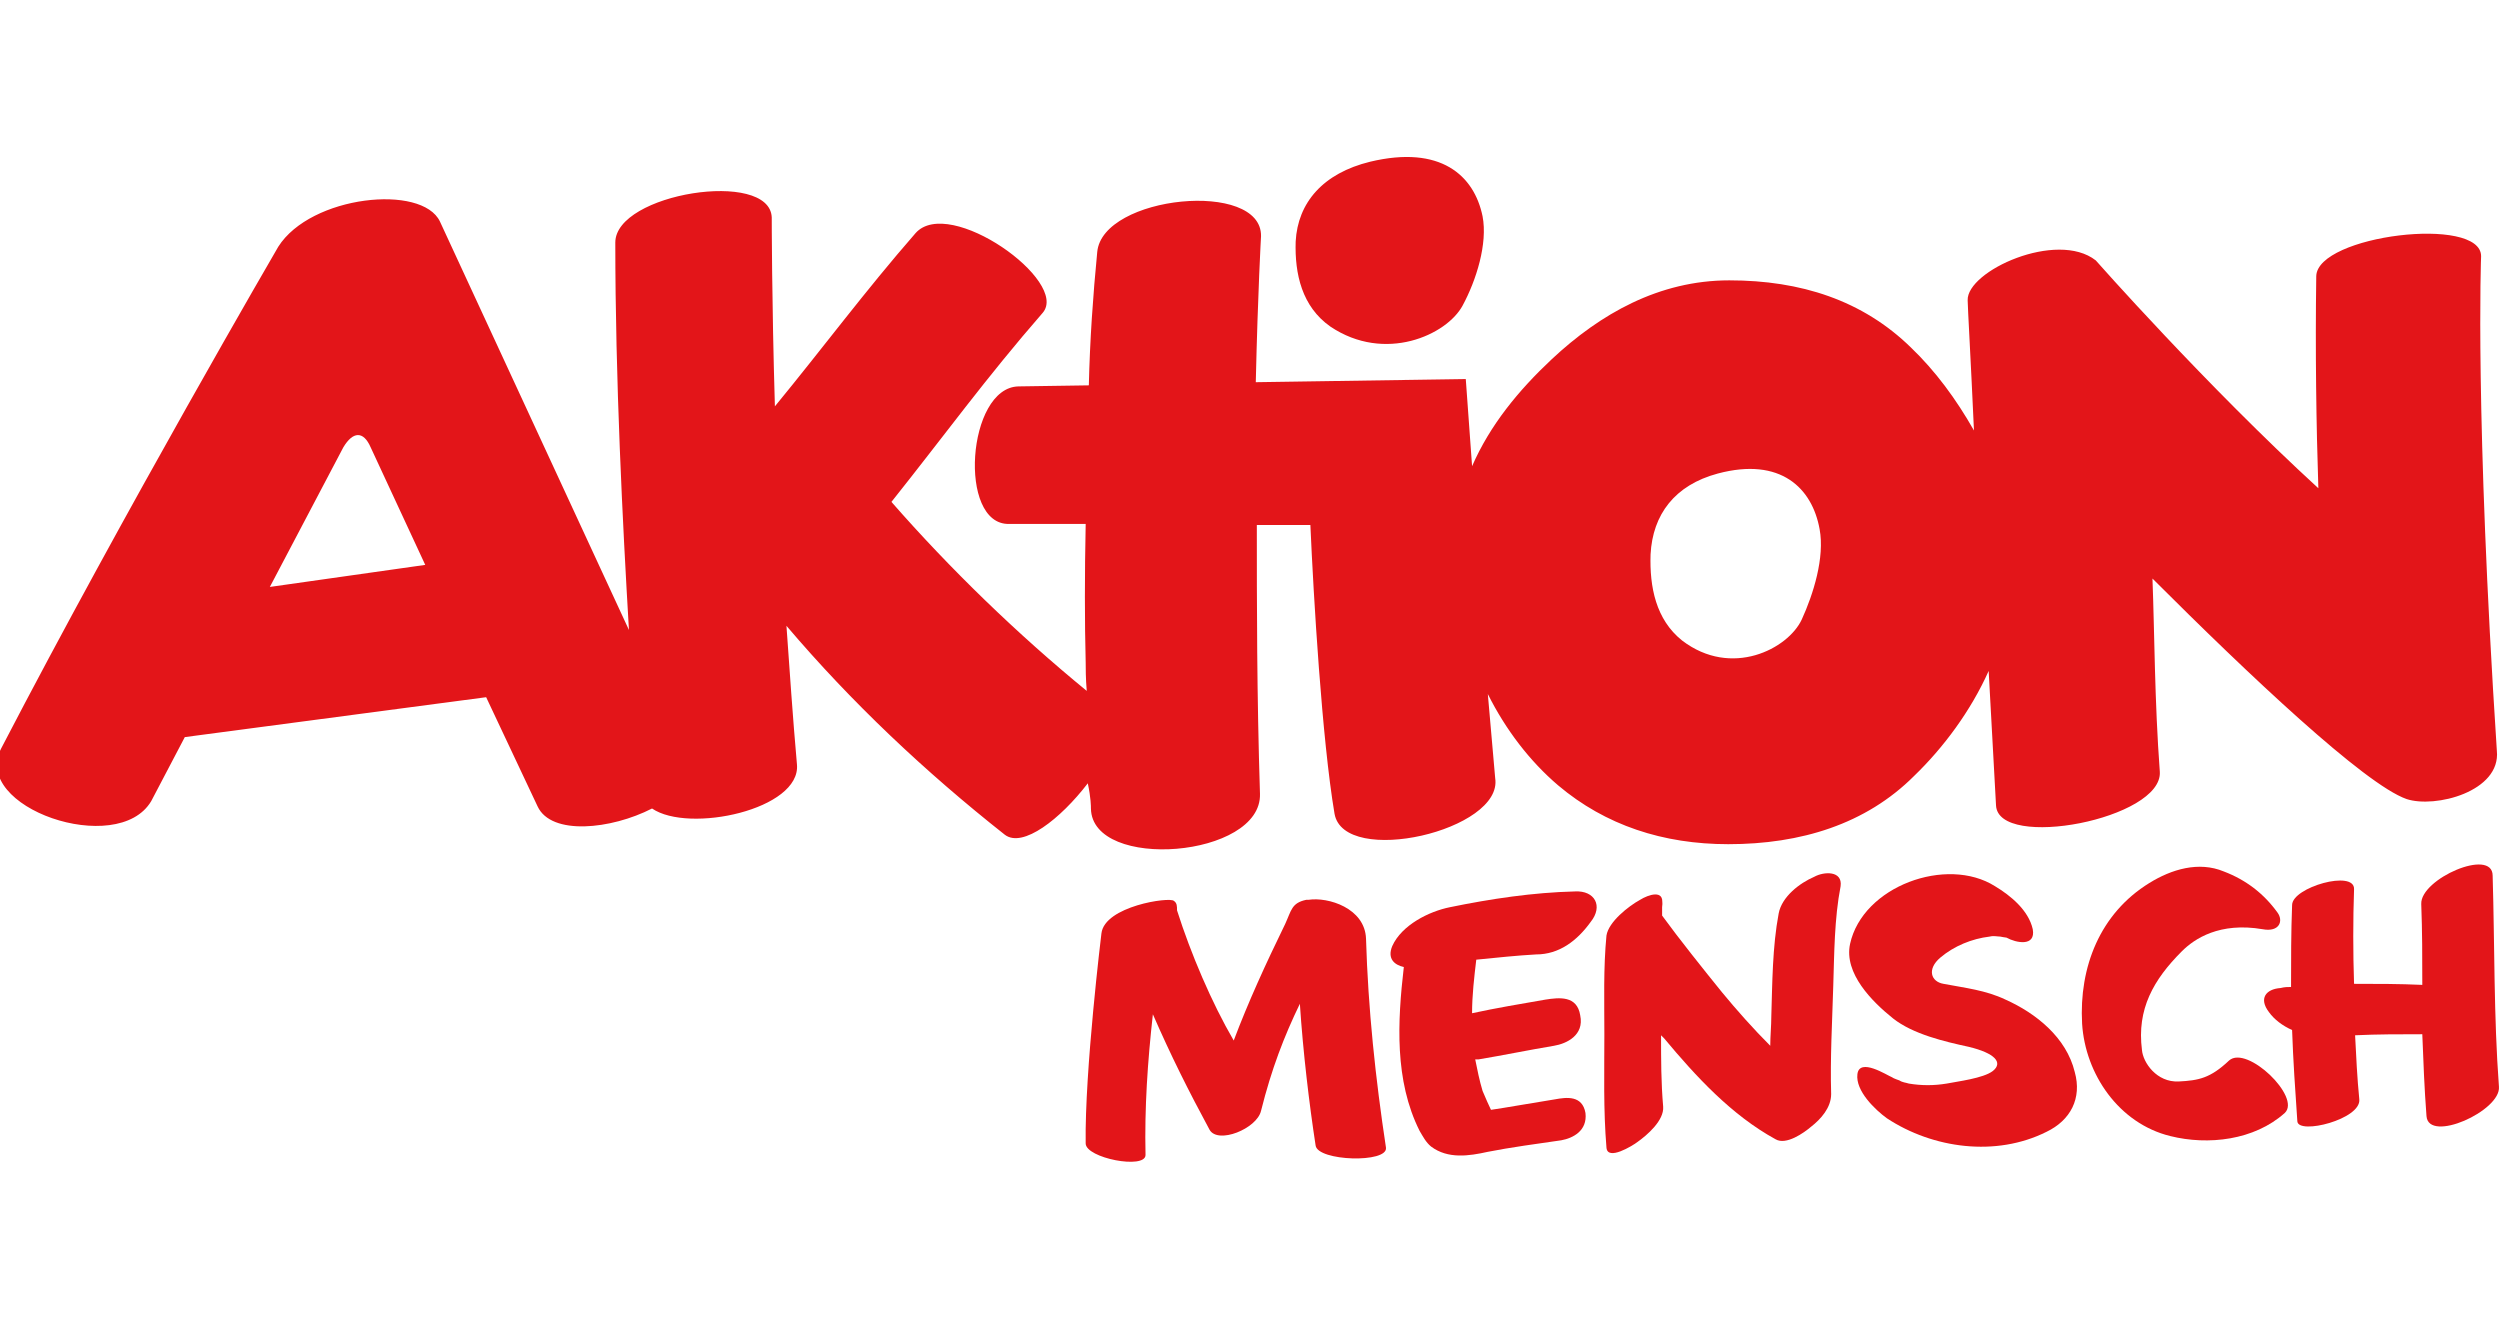
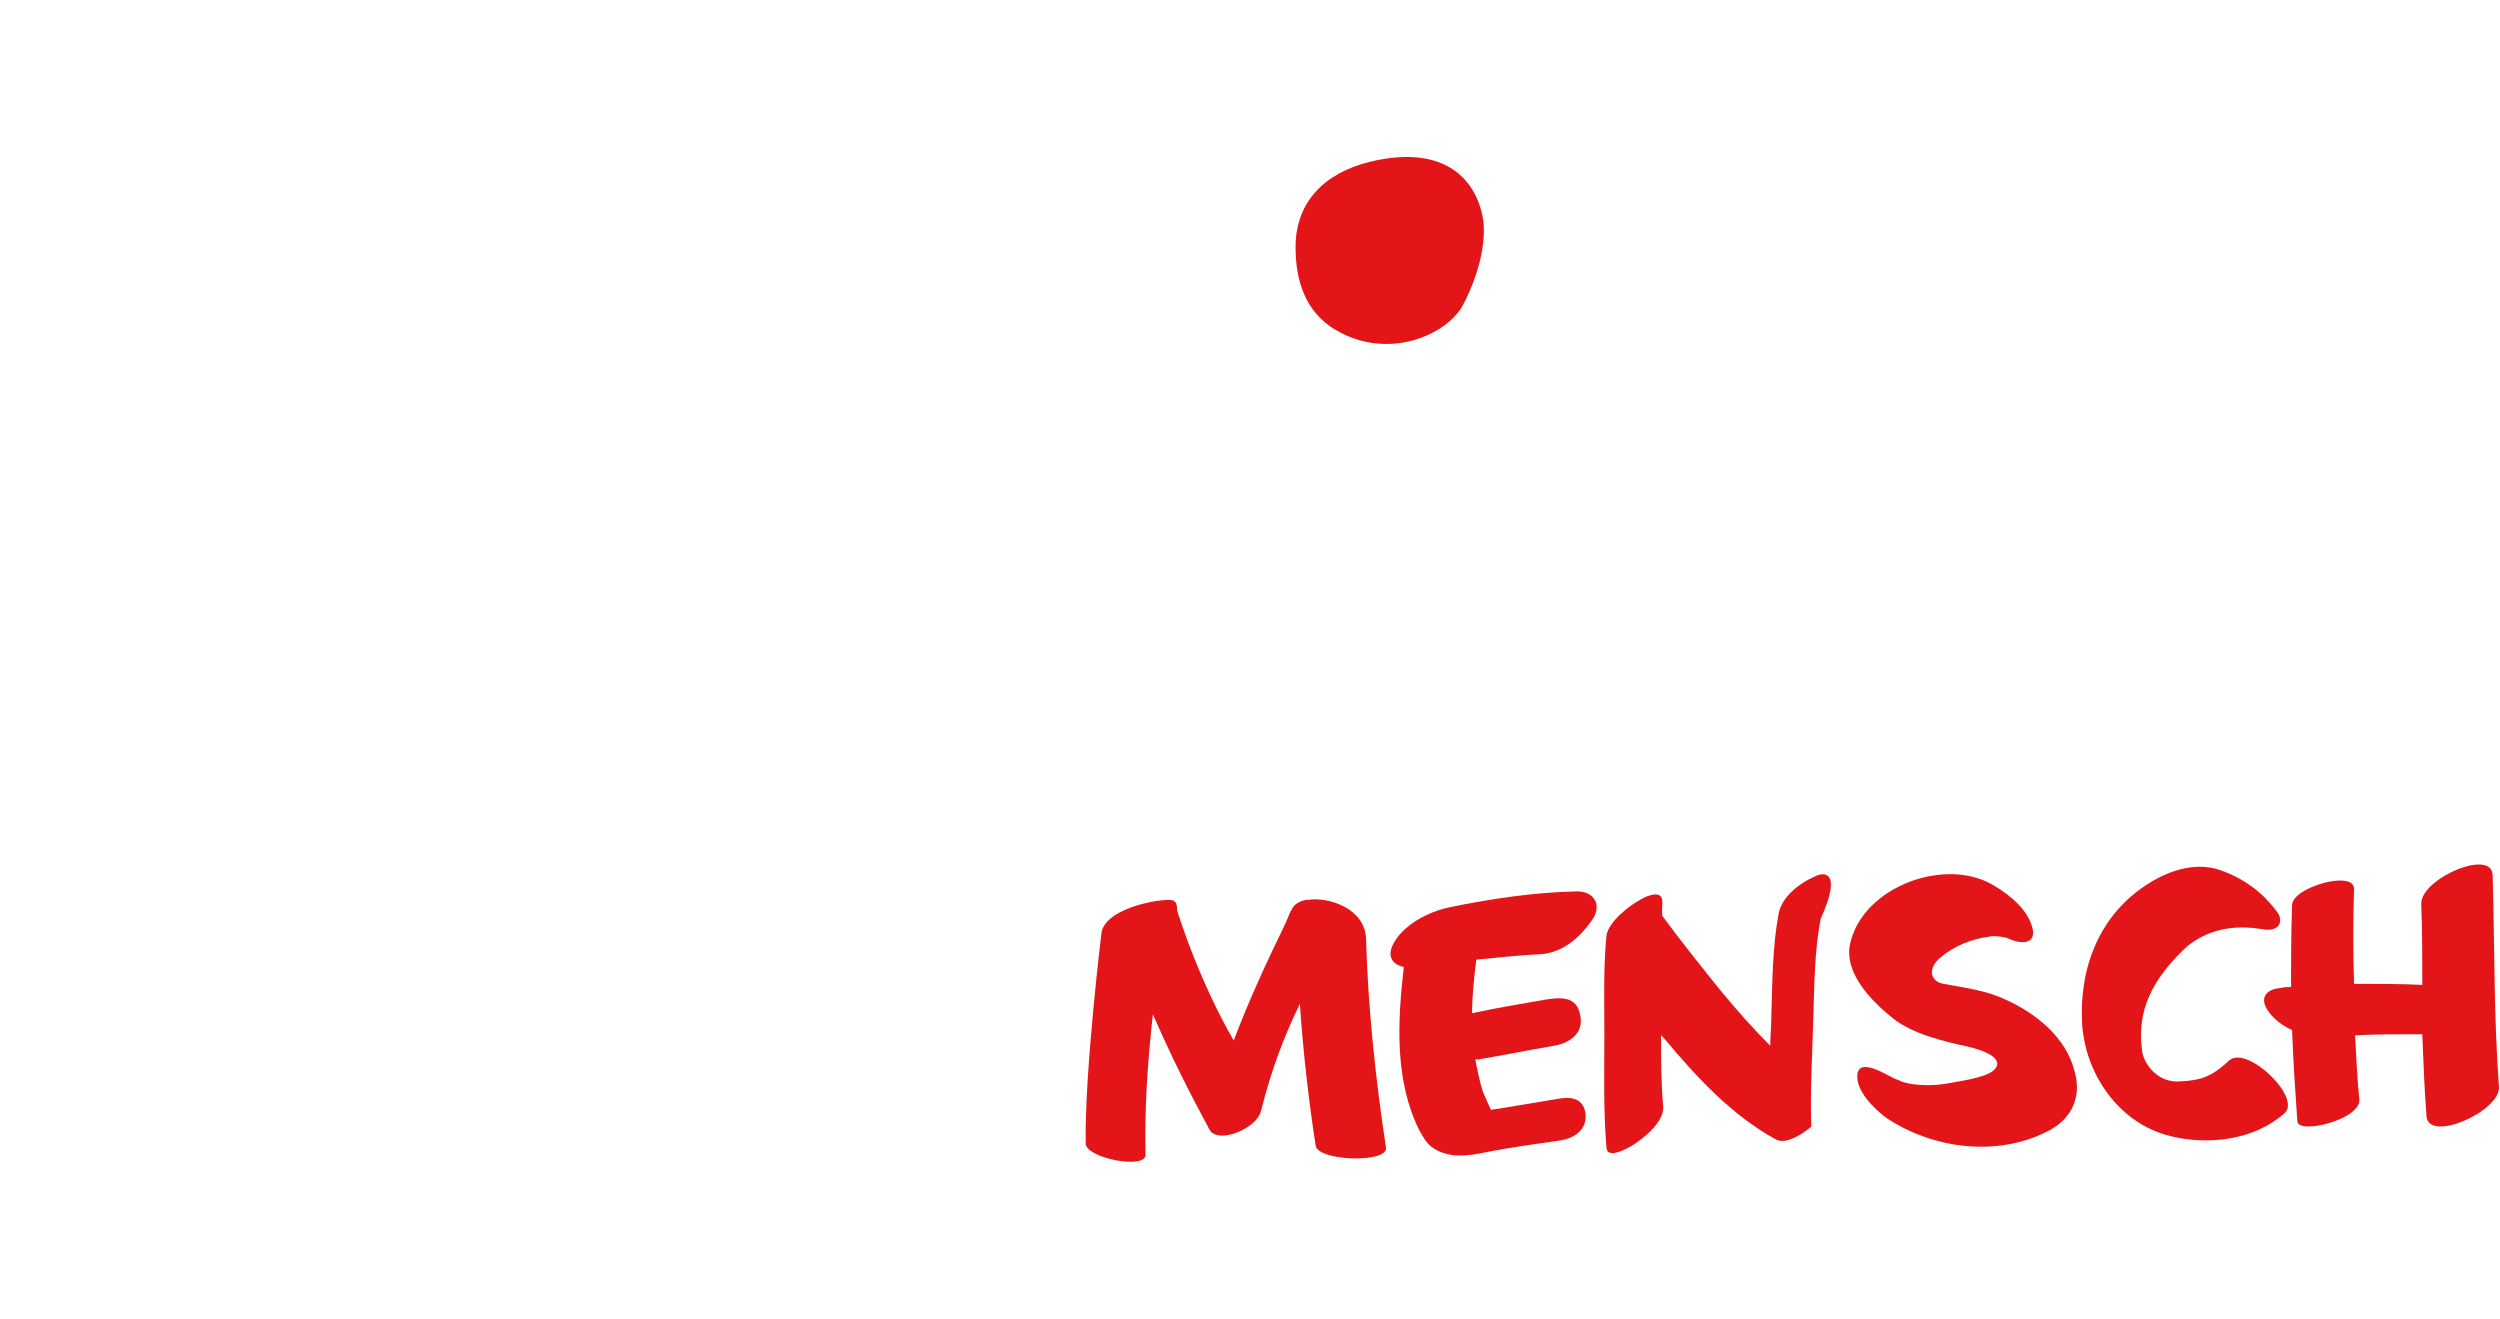
<svg xmlns="http://www.w3.org/2000/svg" version="1.1" id="Ebene_1" x="0px" y="0px" viewBox="0 0 238.1 125.6" style="enable-background:new 0 0 238.1 125.6;" xml:space="preserve">
  <style type="text/css">
	.st0{fill:#E31519;}
</style>
  <g>
-     <path class="st0" d="M103.9,77c0.1,6,16.3,4.7,16.1-1.4c-0.3-9.4-0.3-18.1-0.3-25.6l5.1,0c0.3,6.8,1.1,20.4,2.3,27.5   c0.9,5.1,16.1,1.6,15.3-3.4l-0.7-8c1.7,3.4,4,6.4,6.7,8.7c4.5,3.8,10,5.6,16.2,5.6c6.9,0,13.1-1.9,17.7-6.5c2.8-2.7,5.4-6.2,7.1-10   c0.4,7.3,0.7,12.8,0.7,12.8c0.2,4.3,15.9,1.3,15.6-3.2c-0.5-6.7-0.5-13.2-0.7-18.4c9.1,9.1,20.2,19.6,24.2,21   c2.7,0.9,9-0.7,8.6-4.6c-2.1-32.2-1.5-47.1-1.5-47.1c0-3.9-15.6-2-15.7,1.9c-0.1,7.1,0,14.2,0.2,20.2   c-10.7-9.8-21.2-21.7-21.2-21.7c-3.7-2.9-12.3,1-12.2,3.8c0,0.6,0.3,5.7,0.6,12.4c-1.7-3-3.7-5.7-6-7.9c-4.6-4.5-10.5-6.4-17.3-6.4   c-6.7,0-12.3,3.2-16.9,7.5c-3.2,3-5.9,6.3-7.6,10.2l-0.6-8.3l-20,0.3c0.2-8.7,0.5-13.9,0.5-13.9c0.1-5.4-15.1-3.9-15.6,1.5   c-0.4,4.1-0.7,8.4-0.8,12.7l-6.7,0.1c-4.9,0.1-5.8,13.2-0.9,13.1l7.3,0c-0.1,4.8-0.1,9.3,0,13.2c0,0.5,0,1.5,0.1,2.7   c-6.6-5.4-13-11.6-18.6-18c5.1-6.4,9-11.8,14.4-18c2.6-3-8.9-11.2-12.1-7.6c-4.8,5.5-8.8,10.9-13.4,16.5c-0.3-10.1-0.3-18-0.3-18   c-0.2-4.6-14.9-2.3-14.9,2.4c0,13,0.7,26.8,1.3,36.9l-18-38.9c-1.7-3.6-12.3-2.5-15.4,2.4c0,0-14.5,24.9-26.4,47.8   c-2.9,5.6,11.1,10.4,14.3,5l3.2-6.1l28.7-3.8l4.9,10.4c1.3,2.8,7,2.2,10.9,0.2c3.5,2.4,14.2,0.1,13.8-4.2c-0.4-4.5-0.7-9-1-13.2   c6.2,7.3,13.2,13.9,20.8,19.9c1.7,1.3,5.3-1.5,7.9-4.9C103.9,76,103.9,76.8,103.9,77z M157.2,52.8c0.2-3.8,2.3-6.6,6.4-7.7   c6-1.6,9,1.4,9.7,5.3c0.5,2.7-0.6,6.2-1.7,8.6c-1.3,2.8-6.7,5.6-11.4,2C157.7,59,157.1,55.9,157.2,52.8z M25.7,55.9l7-13.3   c0.9-1.5,1.9-1.6,2.6,0l5.2,11.2L25.7,55.9z" />
    <path class="st0" d="M126.7,31.1c5.2,3.5,11.1,0.8,12.6-2c1.3-2.4,2.4-5.9,1.9-8.5c-0.8-3.9-4-6.8-10.7-5.2   c-4.5,1.1-6.9,3.9-7.1,7.6C123.3,26.1,124,29.2,126.7,31.1z" />
    <path class="st0" d="M230.6,86.1c0.1,2.6,0.1,5.1,0.1,7.7c-2.2-0.1-4.3-0.1-6.5-0.1c-0.1-3-0.1-6.1,0-9c0.1-1.9-5.9-0.2-5.9,1.5   c-0.1,2.6-0.1,5.2-0.1,7.8c-0.3,0-0.6,0-1,0.1c-1.4,0.1-2.1,1-1.1,2.3c0.5,0.7,1.3,1.3,2.2,1.7c0.1,2.9,0.3,5.8,0.5,8.7   c0.1,1.3,6.1-0.2,5.9-2.1c-0.2-2-0.3-4.1-0.4-6.1c2.1-0.1,4.3-0.1,6.4-0.1c0.1,2.6,0.2,5.2,0.4,7.8c0.2,2.6,7.1-0.5,6.9-2.8   c-0.5-6.7-0.4-13.4-0.6-20.1C237.4,80.7,230.5,83.7,230.6,86.1z" />
    <path class="st0" d="M212.3,101c-1.8,1.7-2.9,1.9-4.8,2c-2.1,0.1-3.4-1.8-3.5-3c-0.5-3.9,1.1-6.7,3.8-9.4c1.2-1.2,3.6-2.8,7.7-2.1   c1.6,0.3,2-0.8,1.4-1.6c-1.3-1.8-3-3.1-5.1-3.9c-2.4-1-5-0.2-7.1,1.1c-4.7,2.9-6.7,8-6.4,13.4c0.3,4.8,3.5,9.5,8.4,10.7   c3.6,0.9,8,0.4,10.9-2.2C219.2,104.5,214,99.5,212.3,101z" />
    <path class="st0" d="M191,95.2c-1.9-0.9-3.8-1.1-5.9-1.5c-1.2-0.2-1.6-1.4-0.3-2.5c1.3-1.1,3-1.8,4.7-2c0.4-0.1,0.7,0,1,0   c0,0,0.5,0.1,0.6,0.1c0.9,0.5,2.8,0.9,2.5-0.8c-0.4-1.8-2.1-3.2-3.6-4.1c-4.6-2.9-12.6,0-13.8,5.5c-0.6,2.8,2.1,5.5,4.1,7.1   c1.9,1.5,4.9,2.2,7.2,2.7c2.5,0.6,3.3,1.5,2.3,2.3c-0.9,0.7-3.4,1-4.4,1.2c-1.2,0.2-2.4,0.2-3.6,0c-0.3-0.1-0.6-0.1-0.9-0.3   c0,0-0.6-0.2-0.7-0.3c-0.5-0.2-3.1-1.9-3.3-0.3c-0.2,1.6,1.7,3.4,2.8,4.2c4.4,2.9,10.4,3.7,15.2,1.3c2.3-1.1,3.4-3.2,2.7-5.7   C196.8,98.8,193.9,96.5,191,95.2z" />
-     <path class="st0" d="M172.8,83.5c-1.4,0.6-3.1,1.9-3.4,3.5c-0.6,3.2-0.6,6.6-0.7,9.8c0,0.9-0.1,1.9-0.1,2.8   c-1.6-1.6-3.2-3.4-4.6-5.1c-1.7-2.1-4.1-5.1-5.7-7.3c0,0,0-0.1,0-0.1c0-0.2,0-0.5,0-0.7c0-0.1,0.1-0.9,0-0.3   c0.2-1.4-1.3-0.9-2.1-0.4c-1.1,0.6-3,2.1-3.2,3.4c-0.3,3.1-0.2,6.3-0.2,9.4c0,3.6-0.1,7.2,0.2,10.8c0.1,1.3,2.5-0.2,2.9-0.5   c1-0.7,2.6-2.1,2.5-3.4c-0.2-2.3-0.2-4.5-0.2-6.8c0.1,0.1,0.2,0.2,0.3,0.3c3,3.6,6.4,7.3,10.6,9.6c1,0.6,2.7-0.6,3.4-1.2   c0.9-0.7,1.9-1.8,1.9-3.1c-0.1-3.4,0.1-6.9,0.2-10.3c0.1-3.1,0.1-6.4,0.7-9.5C175.5,82.9,173.7,83,172.8,83.5z" />
+     <path class="st0" d="M172.8,83.5c-1.4,0.6-3.1,1.9-3.4,3.5c-0.6,3.2-0.6,6.6-0.7,9.8c0,0.9-0.1,1.9-0.1,2.8   c-1.6-1.6-3.2-3.4-4.6-5.1c-1.7-2.1-4.1-5.1-5.7-7.3c0,0,0-0.1,0-0.1c0-0.2,0-0.5,0-0.7c0-0.1,0.1-0.9,0-0.3   c0.2-1.4-1.3-0.9-2.1-0.4c-1.1,0.6-3,2.1-3.2,3.4c-0.3,3.1-0.2,6.3-0.2,9.4c0,3.6-0.1,7.2,0.2,10.8c0.1,1.3,2.5-0.2,2.9-0.5   c1-0.7,2.6-2.1,2.5-3.4c-0.2-2.3-0.2-4.5-0.2-6.8c0.1,0.1,0.2,0.2,0.3,0.3c3,3.6,6.4,7.3,10.6,9.6c1,0.6,2.7-0.6,3.4-1.2   c-0.1-3.4,0.1-6.9,0.2-10.3c0.1-3.1,0.1-6.4,0.7-9.5C175.5,82.9,173.7,83,172.8,83.5z" />
    <path class="st0" d="M150,84.9c-4,0.1-8,0.7-11.9,1.5c-2,0.4-4.6,1.7-5.5,3.7c-0.5,1.2,0.2,1.8,1.1,2c-0.6,5.2-0.9,10.8,1.5,15.6   c0.3,0.5,0.6,1.1,1.1,1.5c1.6,1.2,3.6,0.9,5.4,0.5c2-0.4,4.9-0.8,7-1.1c1.1-0.2,2.5-0.9,2.3-2.6c-0.3-1.7-1.8-1.5-2.9-1.3   c-2.5,0.4-4.7,0.8-6.1,1c-0.1-0.2-0.6-1.3-0.8-1.8c-0.3-1-0.5-2-0.7-3c0.1,0,0.2,0,0.3,0c2.4-0.4,4.8-0.9,7.2-1.3   c1.2-0.2,2.9-1,2.5-2.9c-0.3-1.9-2-1.7-3.3-1.5c-2.3,0.4-4.7,0.8-7,1.3c0-1.7,0.2-3.4,0.4-5.1c2-0.2,3.9-0.4,5.7-0.5   c2.2,0,3.9-1.3,5.2-3.1C152.7,86.3,151.9,84.8,150,84.9z" />
    <path class="st0" d="M124.6,85.7c-0.1,0-0.1,0-0.2,0c-1.4,0.3-1.4,1-2,2.3c-1.9,3.9-3.5,7.4-4.9,11.1c-2.1-3.6-4.1-8.3-5.4-12.4   c0,0,0,0,0,0c0-0.4,0-0.7-0.3-0.9c-0.4-0.4-6.6,0.5-6.9,3.1c0,0-1.6,13.1-1.5,20c0,1.4,5.7,2.5,5.7,1.1c-0.1-4.5,0.2-8.9,0.7-13.4   c1.7,3.9,3.4,7.3,5.4,11c0.8,1.4,4.5-0.1,4.9-1.8c1-4,2.2-7.1,3.7-10.2c0.3,4.6,0.9,9.6,1.5,13.5c0.2,1.5,6.9,1.7,6.7,0.2   c-1-6.6-1.7-13.2-1.9-19.9C130,86.5,126.5,85.4,124.6,85.7z" />
  </g>
</svg>